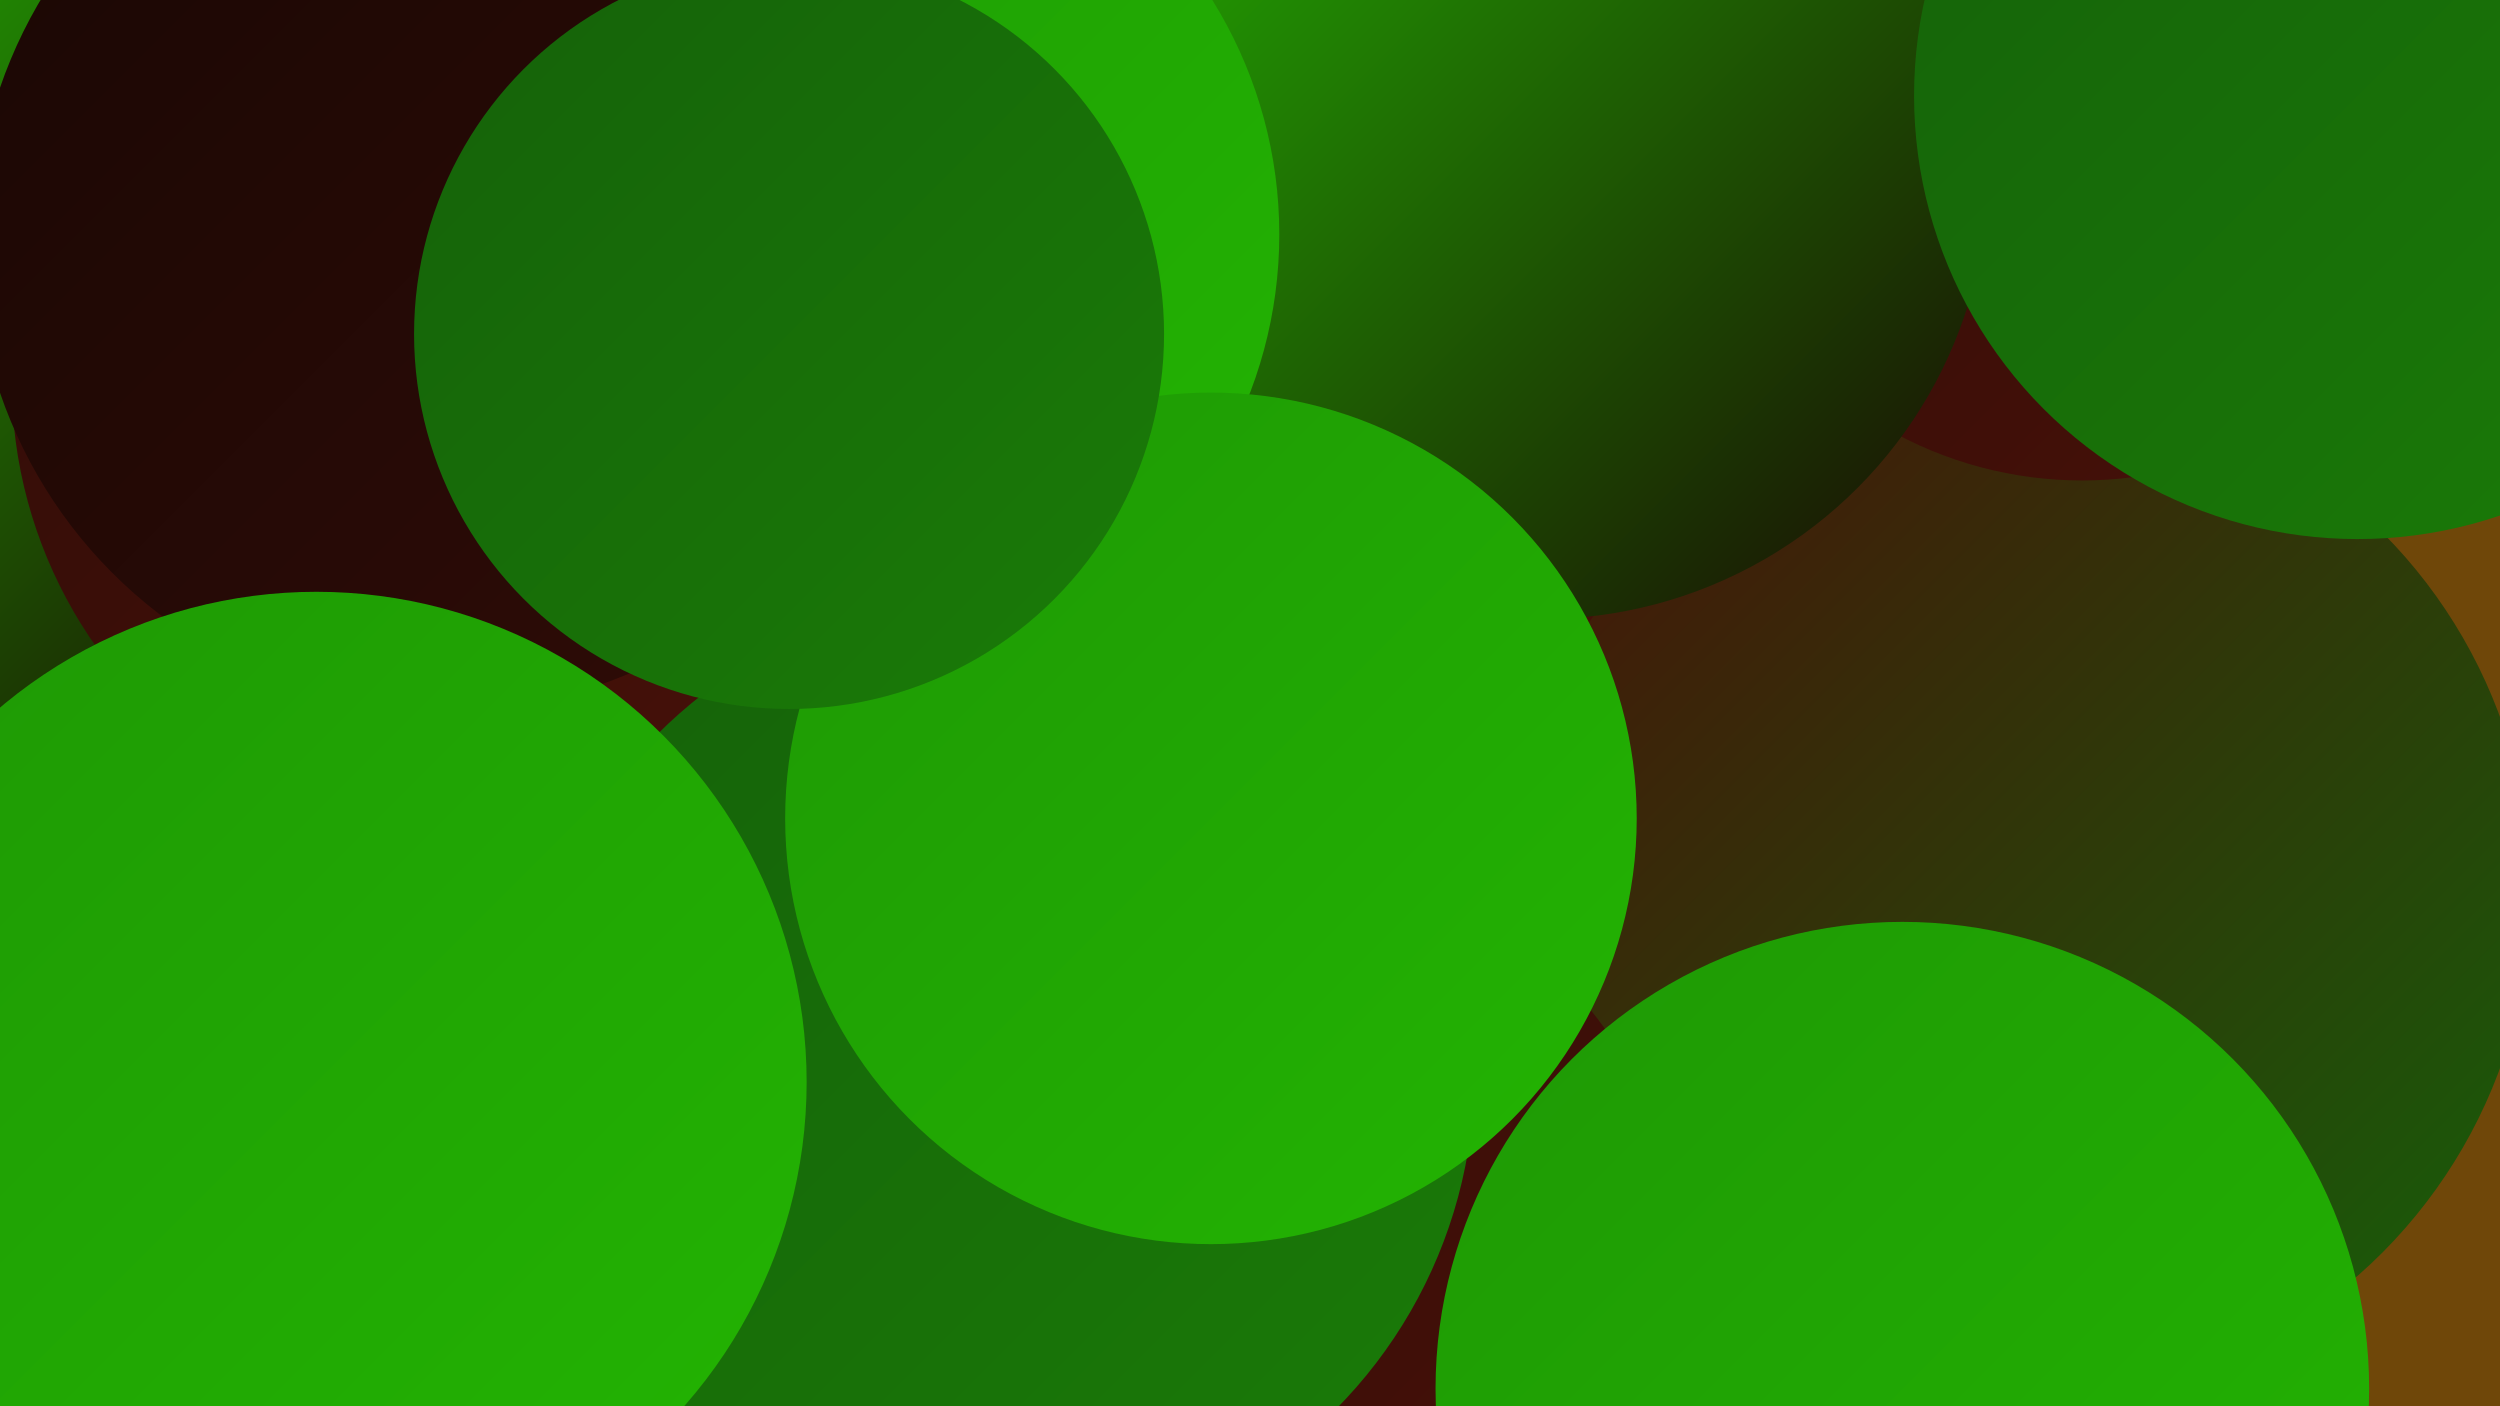
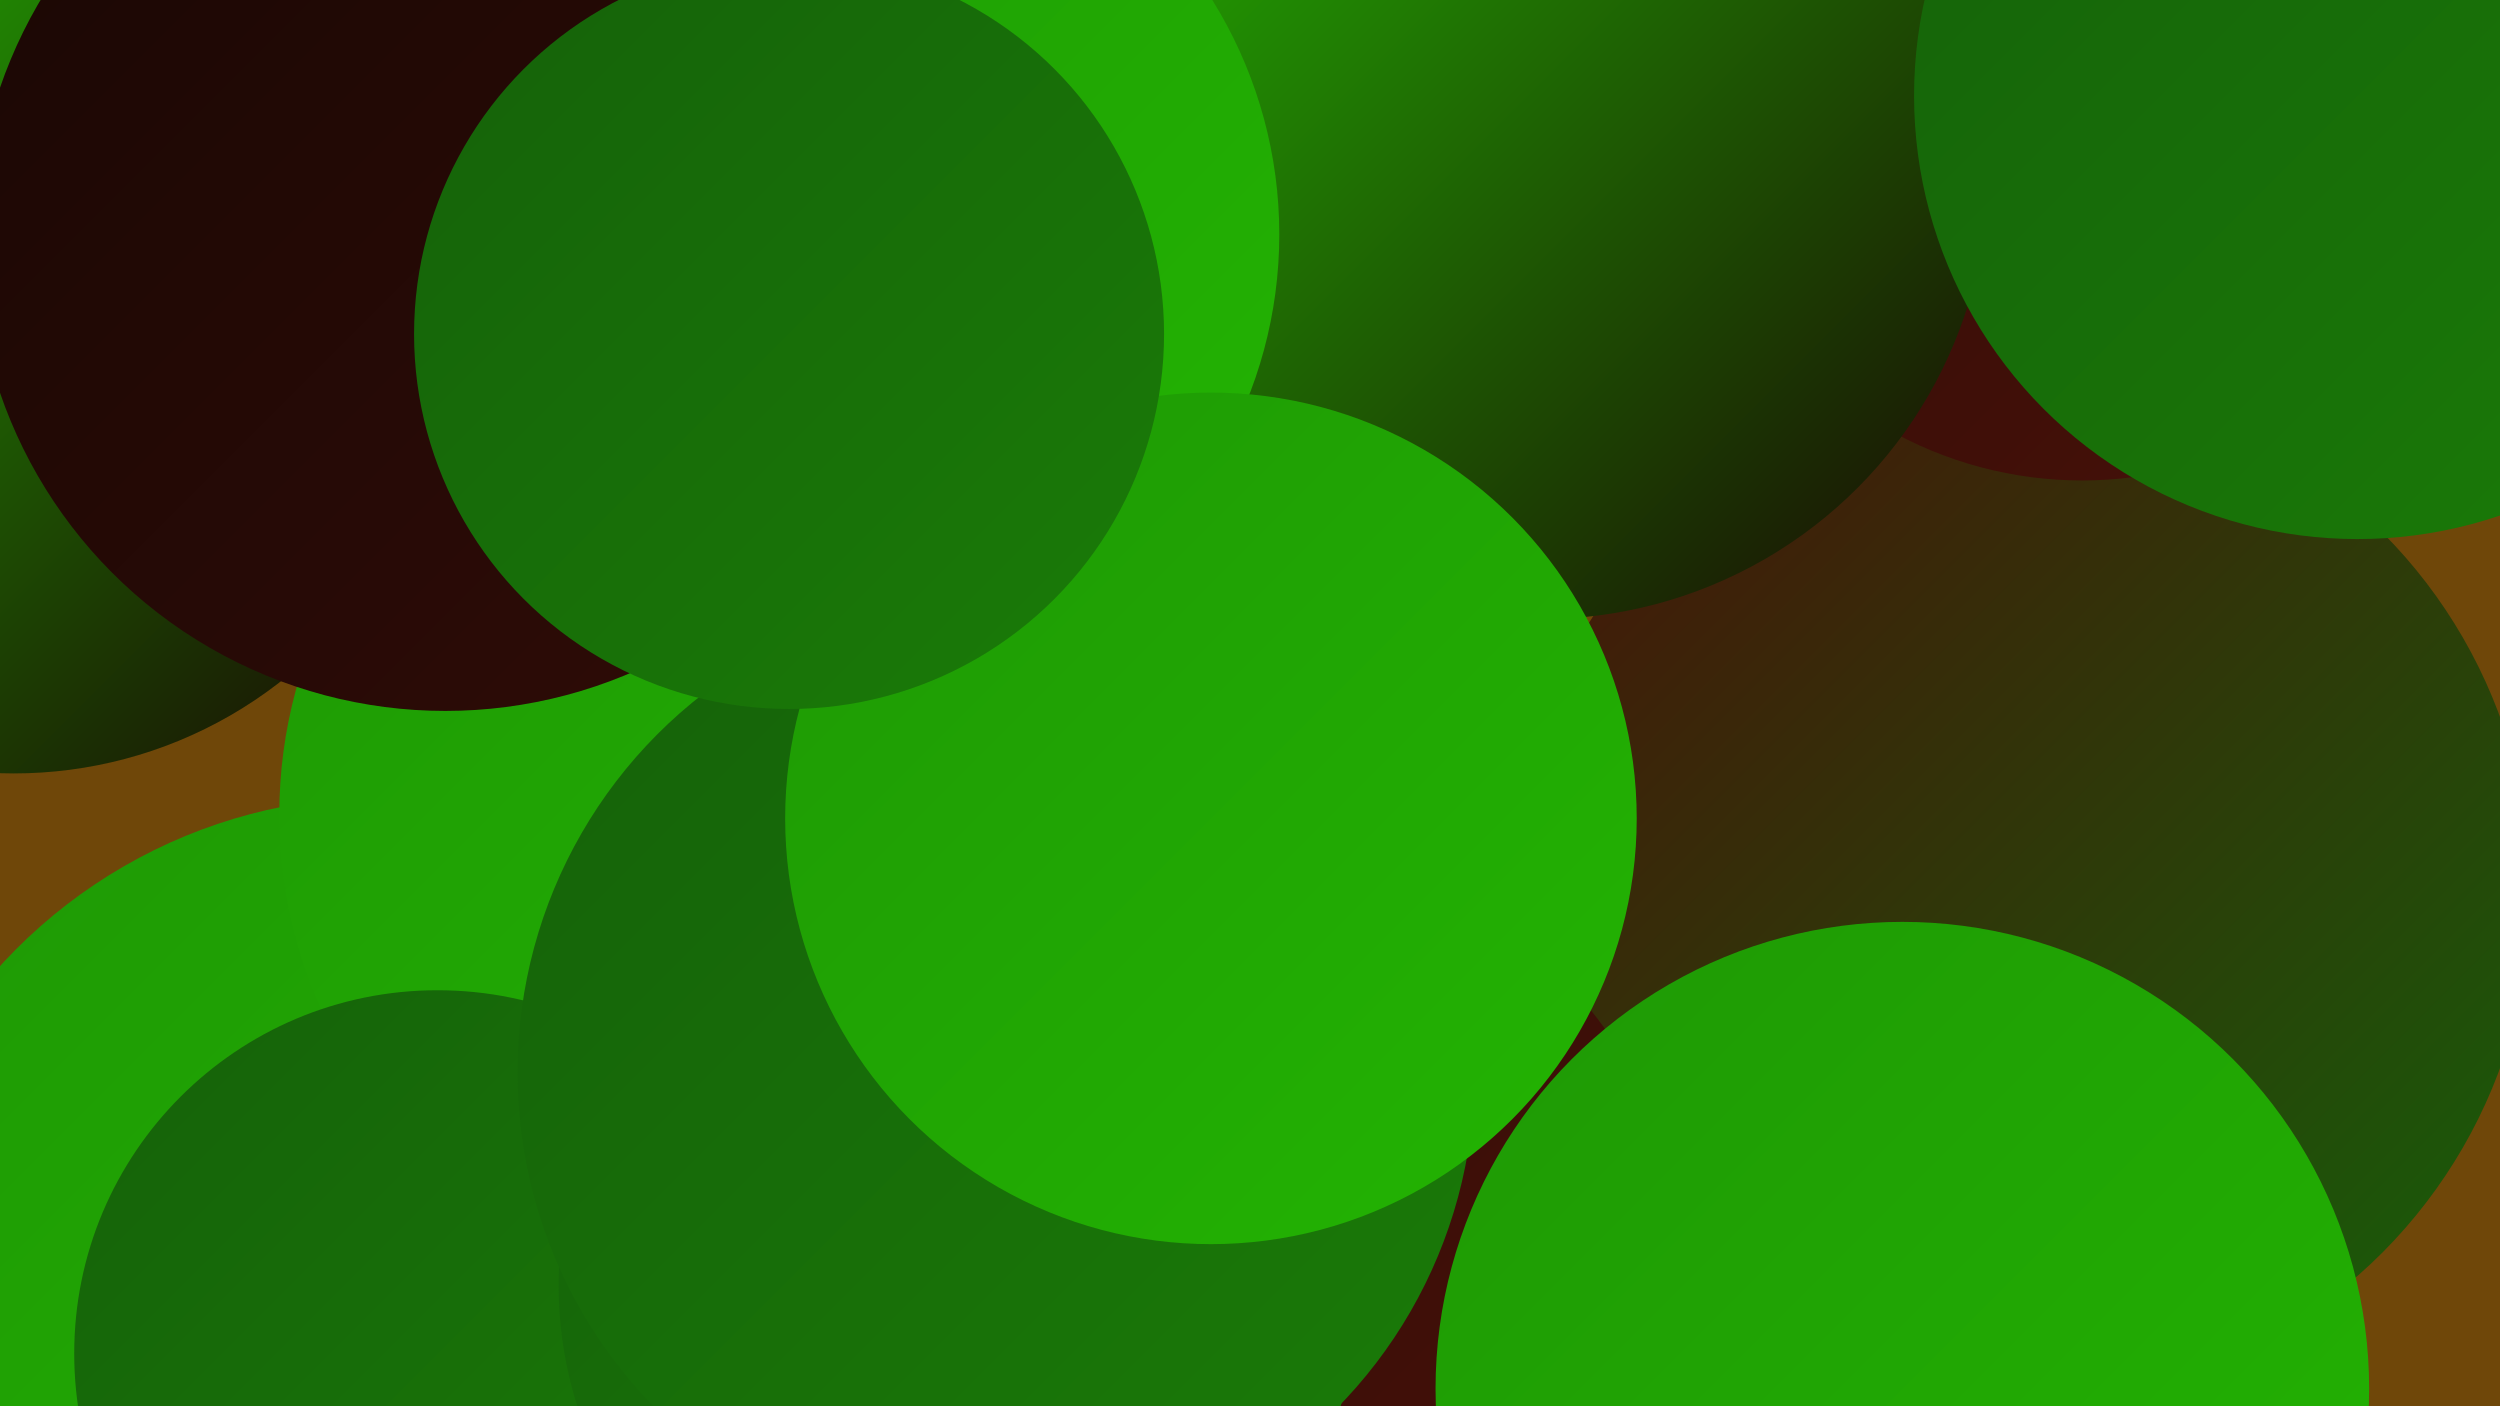
<svg xmlns="http://www.w3.org/2000/svg" width="1280" height="720">
  <defs>
    <linearGradient id="grad0" x1="0%" y1="0%" x2="100%" y2="100%">
      <stop offset="0%" style="stop-color:#190704;stop-opacity:1" />
      <stop offset="100%" style="stop-color:#300c07;stop-opacity:1" />
    </linearGradient>
    <linearGradient id="grad1" x1="0%" y1="0%" x2="100%" y2="100%">
      <stop offset="0%" style="stop-color:#300c07;stop-opacity:1" />
      <stop offset="100%" style="stop-color:#481109;stop-opacity:1" />
    </linearGradient>
    <linearGradient id="grad2" x1="0%" y1="0%" x2="100%" y2="100%">
      <stop offset="0%" style="stop-color:#481109;stop-opacity:1" />
      <stop offset="100%" style="stop-color:#156109;stop-opacity:1" />
    </linearGradient>
    <linearGradient id="grad3" x1="0%" y1="0%" x2="100%" y2="100%">
      <stop offset="0%" style="stop-color:#156109;stop-opacity:1" />
      <stop offset="100%" style="stop-color:#1a7c08;stop-opacity:1" />
    </linearGradient>
    <linearGradient id="grad4" x1="0%" y1="0%" x2="100%" y2="100%">
      <stop offset="0%" style="stop-color:#1a7c08;stop-opacity:1" />
      <stop offset="100%" style="stop-color:#1e9805;stop-opacity:1" />
    </linearGradient>
    <linearGradient id="grad5" x1="0%" y1="0%" x2="100%" y2="100%">
      <stop offset="0%" style="stop-color:#1e9805;stop-opacity:1" />
      <stop offset="100%" style="stop-color:#23b502;stop-opacity:1" />
    </linearGradient>
    <linearGradient id="grad6" x1="0%" y1="0%" x2="100%" y2="100%">
      <stop offset="0%" style="stop-color:#23b502;stop-opacity:1" />
      <stop offset="100%" style="stop-color:#190704;stop-opacity:1" />
    </linearGradient>
  </defs>
  <rect width="1280" height="720" fill="#6f4709" />
  <circle cx="7" cy="174" r="222" fill="url(#grad6)" />
  <circle cx="196" cy="673" r="265" fill="url(#grad5)" />
  <circle cx="386" cy="417" r="243" fill="url(#grad5)" />
-   <circle cx="667" cy="129" r="266" fill="url(#grad1)" />
-   <circle cx="242" cy="195" r="236" fill="url(#grad1)" />
  <circle cx="1035" cy="457" r="261" fill="url(#grad2)" />
  <circle cx="224" cy="693" r="186" fill="url(#grad3)" />
  <circle cx="655" cy="646" r="205" fill="url(#grad1)" />
  <circle cx="1066" cy="44" r="202" fill="url(#grad1)" />
  <circle cx="491" cy="658" r="205" fill="url(#grad3)" />
  <circle cx="789" cy="88" r="229" fill="url(#grad6)" />
  <circle cx="428" cy="120" r="227" fill="url(#grad5)" />
  <circle cx="228" cy="123" r="241" fill="url(#grad0)" />
  <circle cx="1207" cy="49" r="227" fill="url(#grad3)" />
-   <circle cx="518" cy="697" r="284" fill="url(#grad1)" />
  <circle cx="510" cy="549" r="245" fill="url(#grad3)" />
  <circle cx="620" cy="419" r="218" fill="url(#grad5)" />
-   <circle cx="162" cy="554" r="251" fill="url(#grad5)" />
  <circle cx="974" cy="711" r="239" fill="url(#grad5)" />
  <circle cx="404" cy="171" r="192" fill="url(#grad3)" />
</svg>